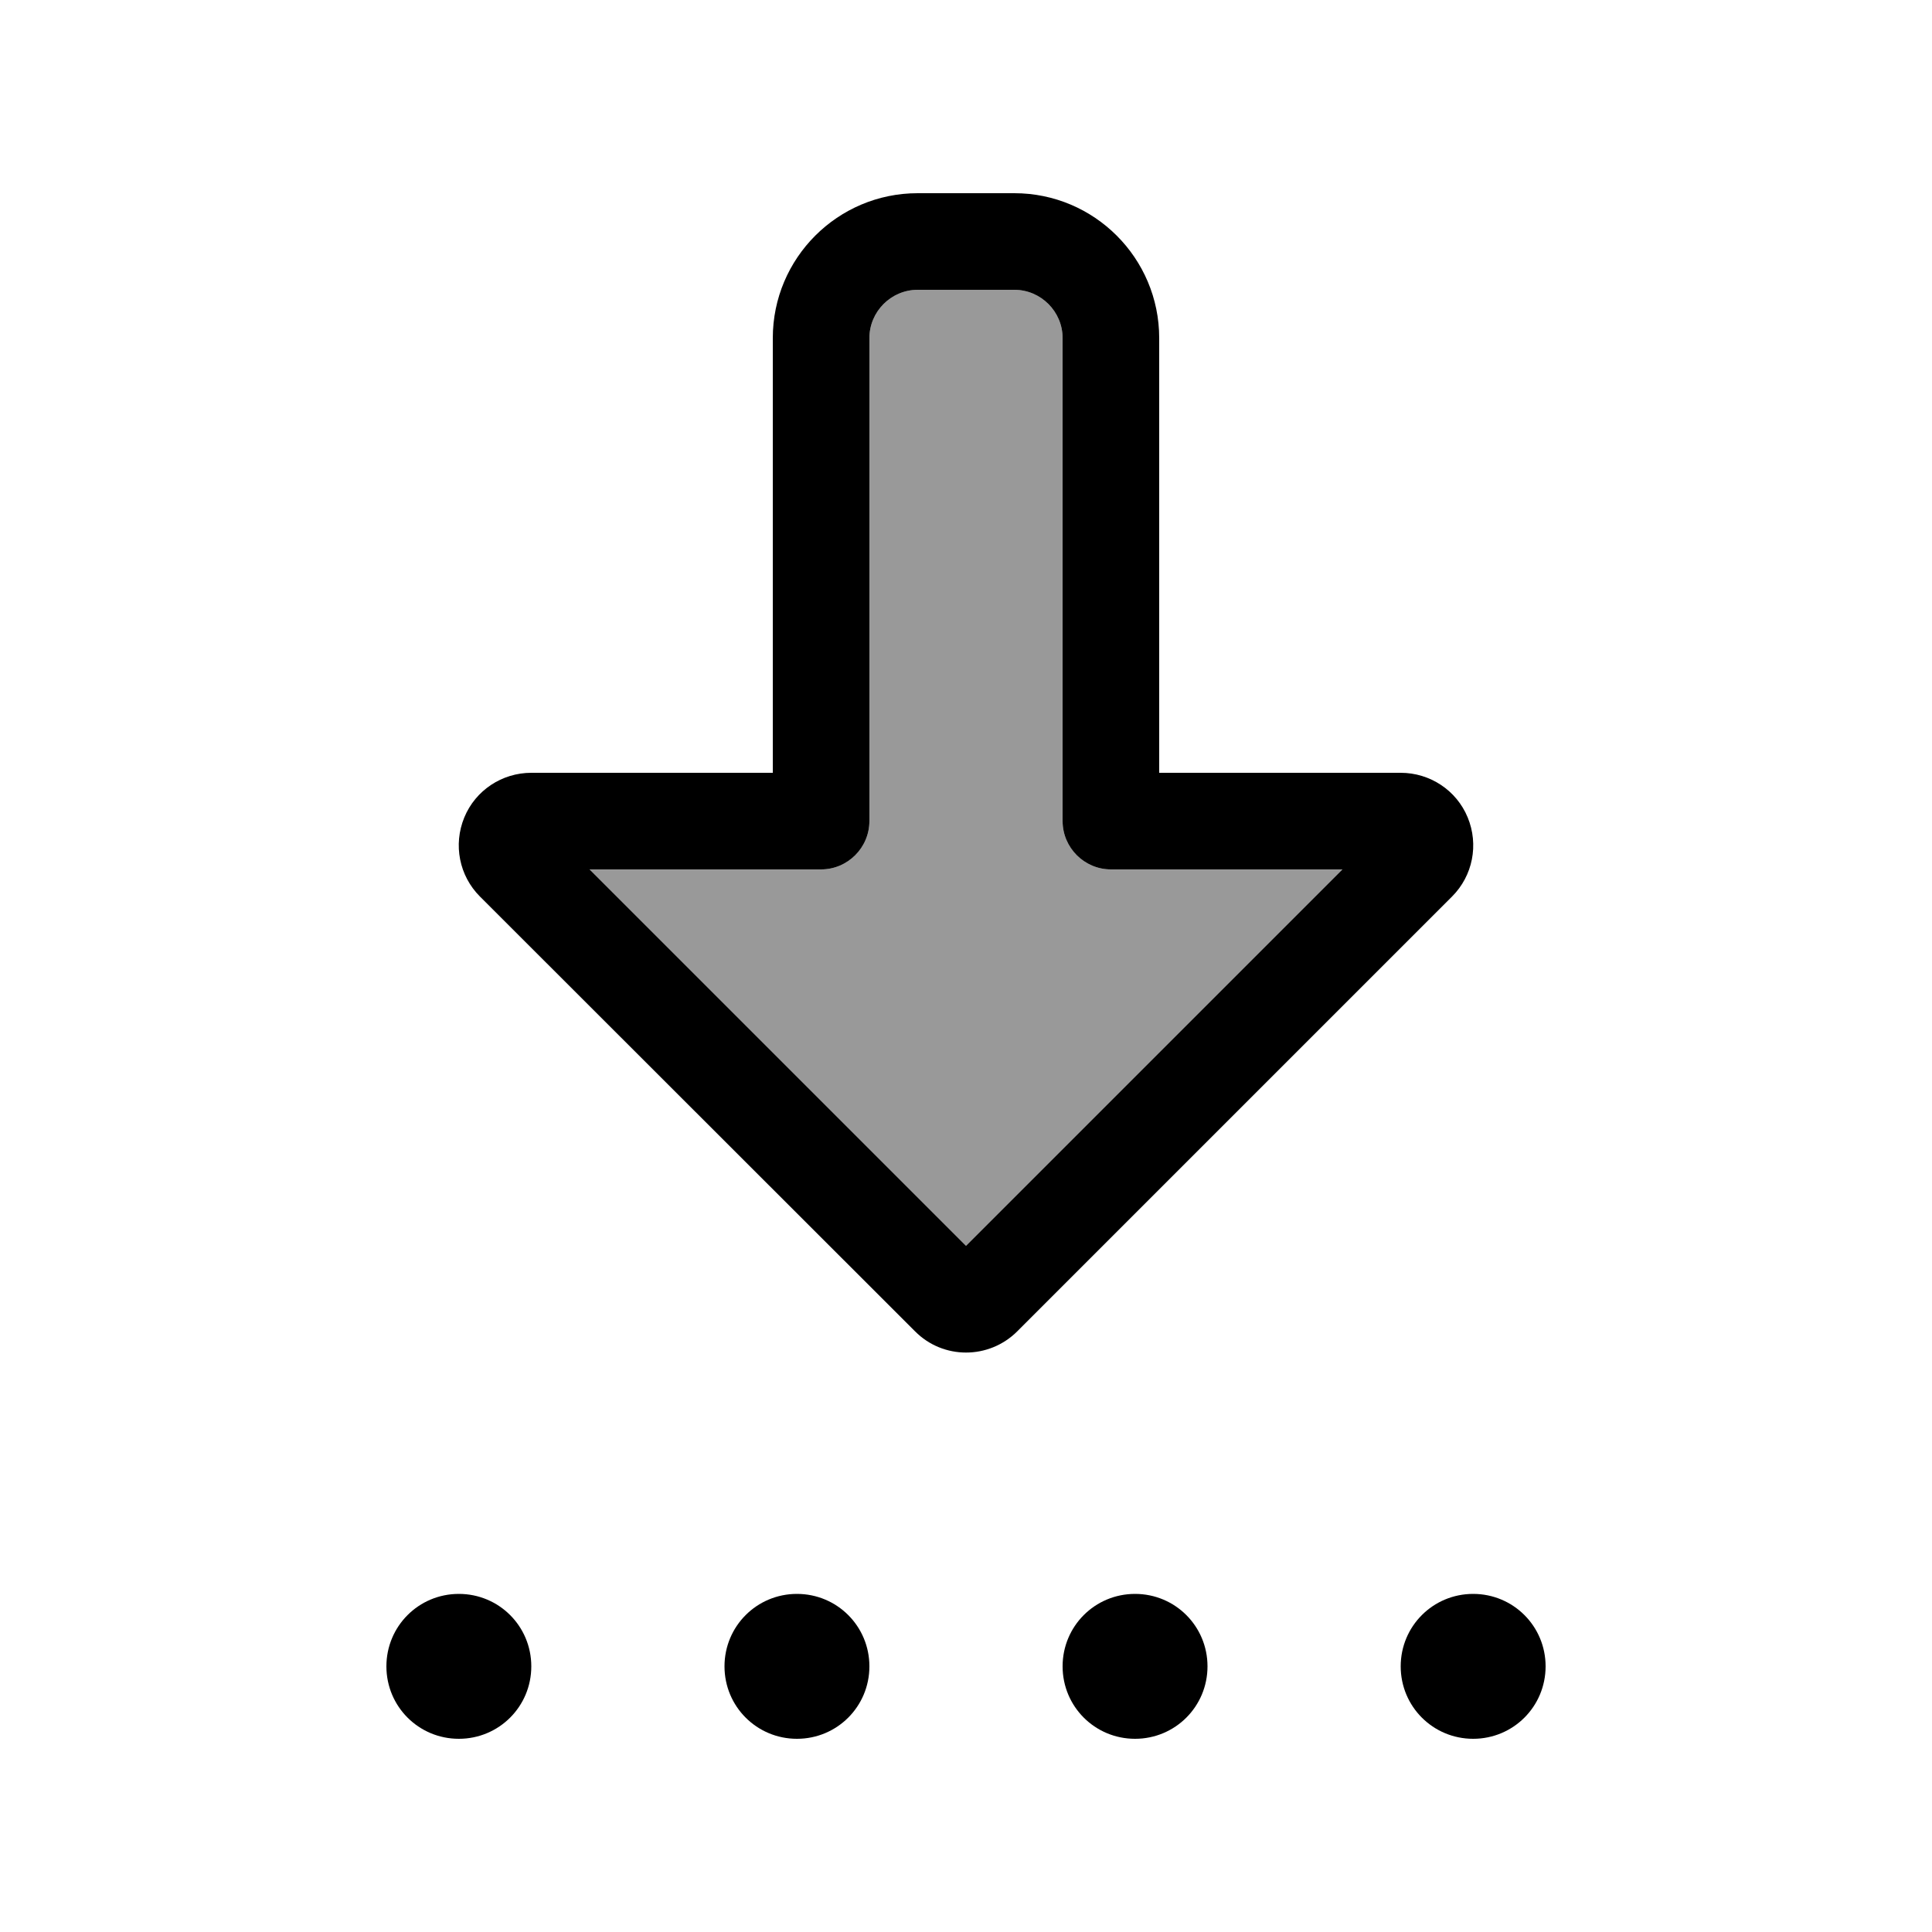
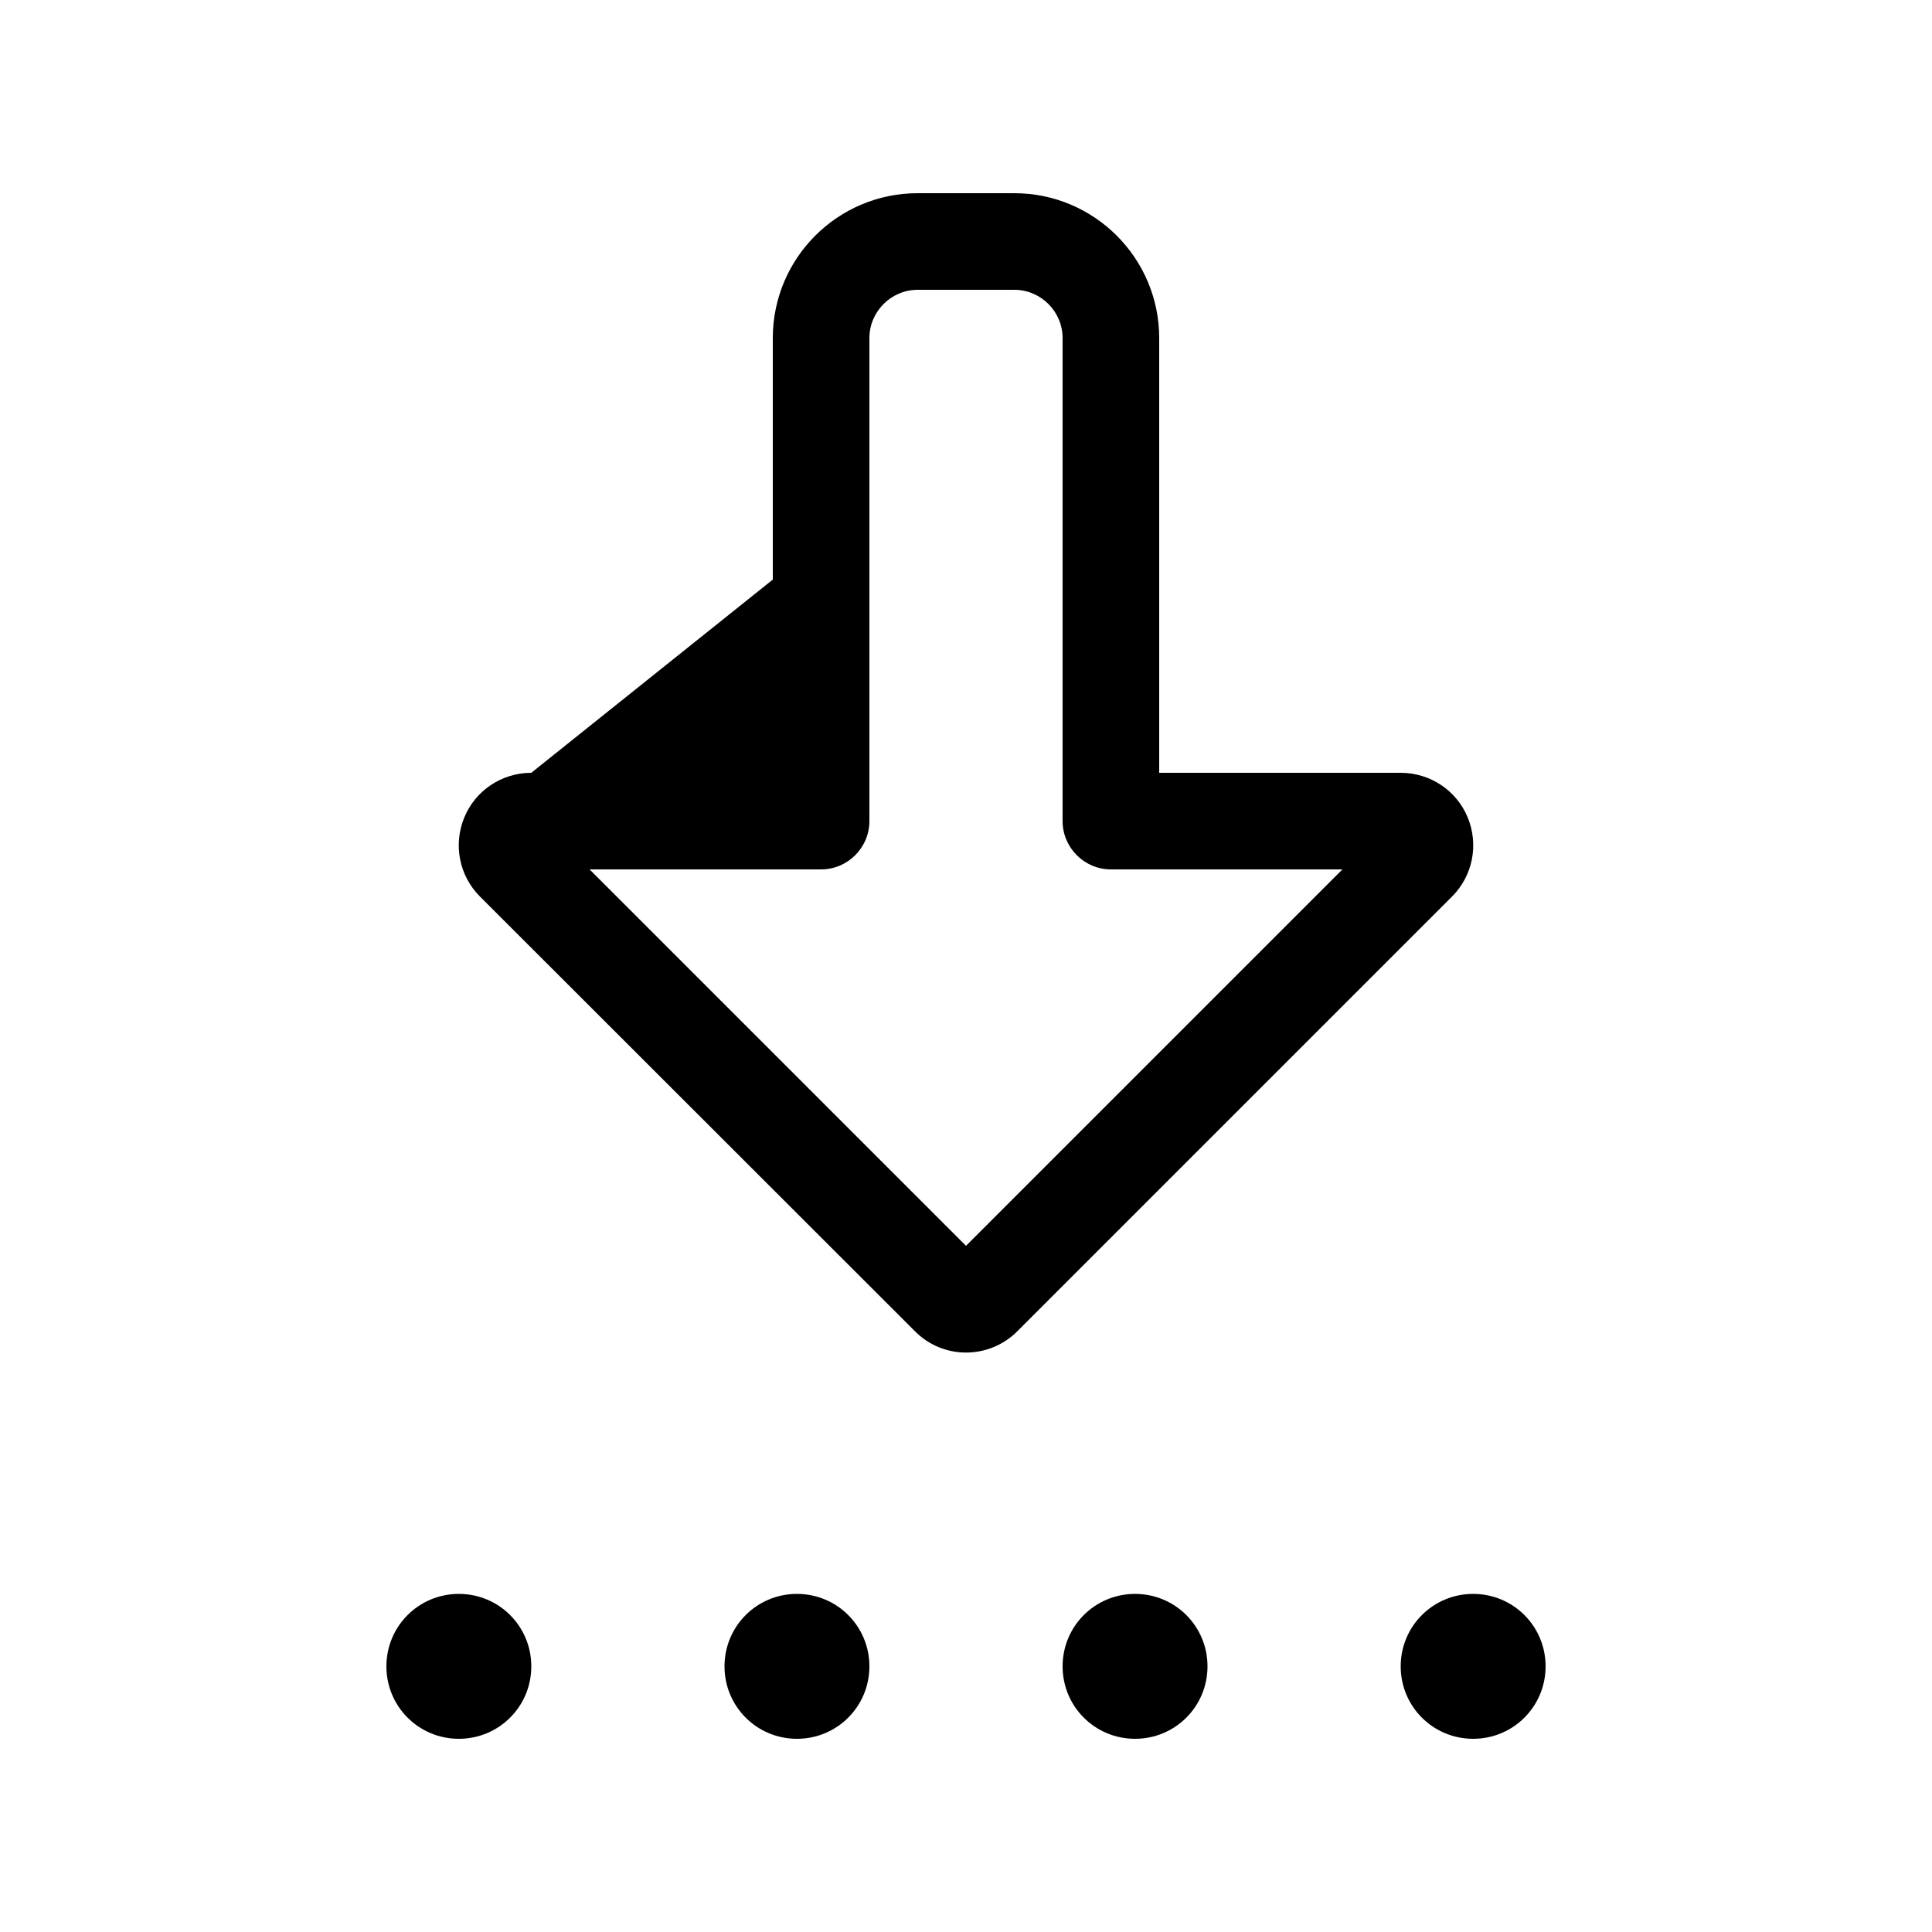
<svg xmlns="http://www.w3.org/2000/svg" viewBox="0 0 640 640">
-   <path opacity=".4" fill="currentColor" d="M195.3 288L320 412.7L444.7 288L368 288C359.2 288 352 280.8 352 272L352 112C352 103.2 344.8 96 336 96L304 96C295.2 96 288 103.2 288 112C288 165.3 288 218.7 288 272C288 280.8 280.8 288 272 288L195.3 288z" />
-   <path fill="currentColor" d="M152 576C138.7 576 128 565.3 128 552C128 538.7 138.7 528 152 528C165.3 528 176 538.7 176 552C176 565.3 165.3 576 152 576zM264 576C250.7 576 240 565.3 240 552C240 538.7 250.7 528 264 528C277.3 528 288 538.7 288 552C288 565.3 277.3 576 264 576zM352 552C352 538.7 362.7 528 376 528C389.3 528 400 538.7 400 552C400 565.3 389.3 576 376 576C362.7 576 352 565.3 352 552zM488 576C474.7 576 464 565.3 464 552C464 538.7 474.7 528 488 528C501.3 528 512 538.7 512 552C512 565.3 501.3 576 488 576zM337 441C327.6 450.4 312.4 450.4 303.1 441L159 297C152.1 290.1 150.1 279.8 153.8 270.8C157.5 261.8 166.3 256 176 256L256 256L256 192L256 192L256 112C256 85.5 277.5 64 304 64L336 64C362.5 64 384 85.5 384 112L384 256L464 256C473.7 256 482.5 261.8 486.2 270.8C489.9 279.8 487.9 290.1 481 297L337 441zM352 192L352 112C352 103.2 344.8 96 336 96L304 96C295.2 96 288 103.2 288 112L288 192L288 192L288 272C288 280.8 280.8 288 272 288L195.3 288L320 412.7L444.7 288L368 288C359.2 288 352 280.8 352 272L352 192z" />
+   <path fill="currentColor" d="M152 576C138.7 576 128 565.3 128 552C128 538.7 138.7 528 152 528C165.3 528 176 538.7 176 552C176 565.3 165.3 576 152 576zM264 576C250.7 576 240 565.3 240 552C240 538.7 250.7 528 264 528C277.3 528 288 538.7 288 552C288 565.3 277.3 576 264 576zM352 552C352 538.7 362.7 528 376 528C389.3 528 400 538.7 400 552C400 565.3 389.3 576 376 576C362.7 576 352 565.3 352 552zM488 576C474.7 576 464 565.3 464 552C464 538.7 474.7 528 488 528C501.3 528 512 538.7 512 552C512 565.3 501.3 576 488 576zM337 441C327.6 450.4 312.4 450.4 303.1 441L159 297C152.1 290.1 150.1 279.8 153.8 270.8C157.5 261.8 166.3 256 176 256L256 192L256 192L256 112C256 85.5 277.5 64 304 64L336 64C362.5 64 384 85.5 384 112L384 256L464 256C473.7 256 482.5 261.8 486.2 270.8C489.9 279.8 487.9 290.1 481 297L337 441zM352 192L352 112C352 103.2 344.8 96 336 96L304 96C295.2 96 288 103.2 288 112L288 192L288 192L288 272C288 280.8 280.8 288 272 288L195.3 288L320 412.7L444.7 288L368 288C359.2 288 352 280.8 352 272L352 192z" />
</svg>